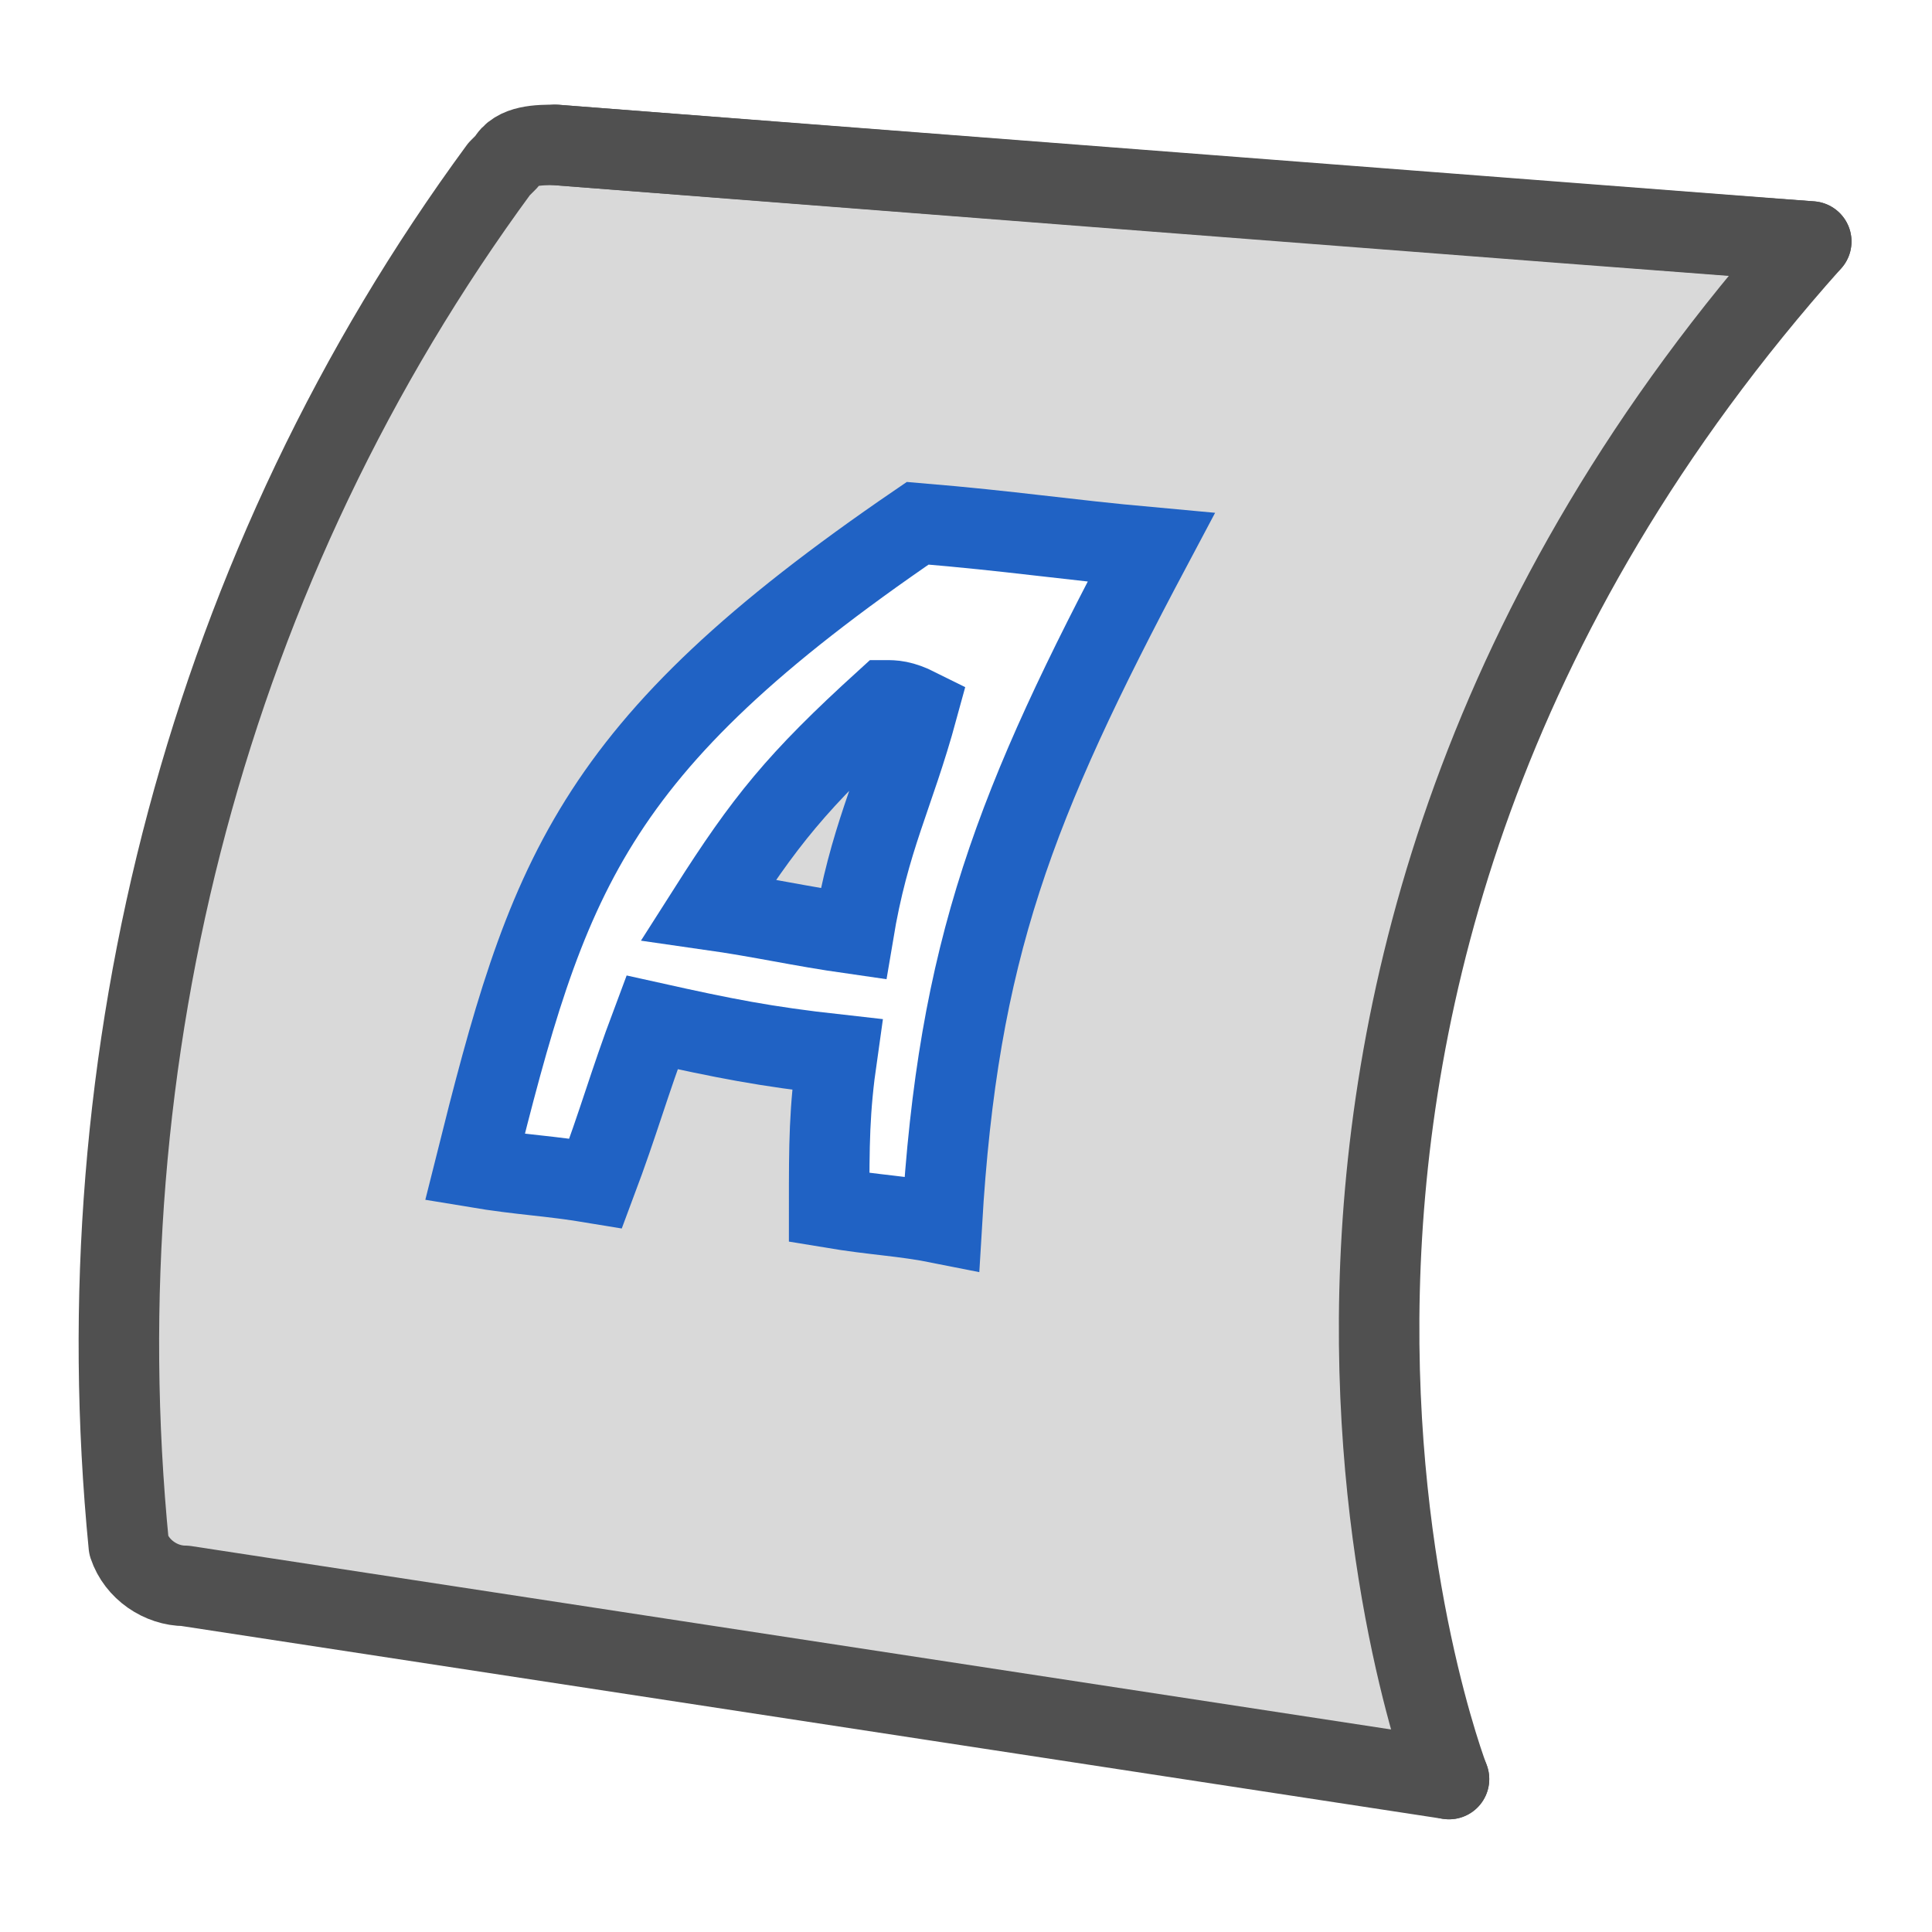
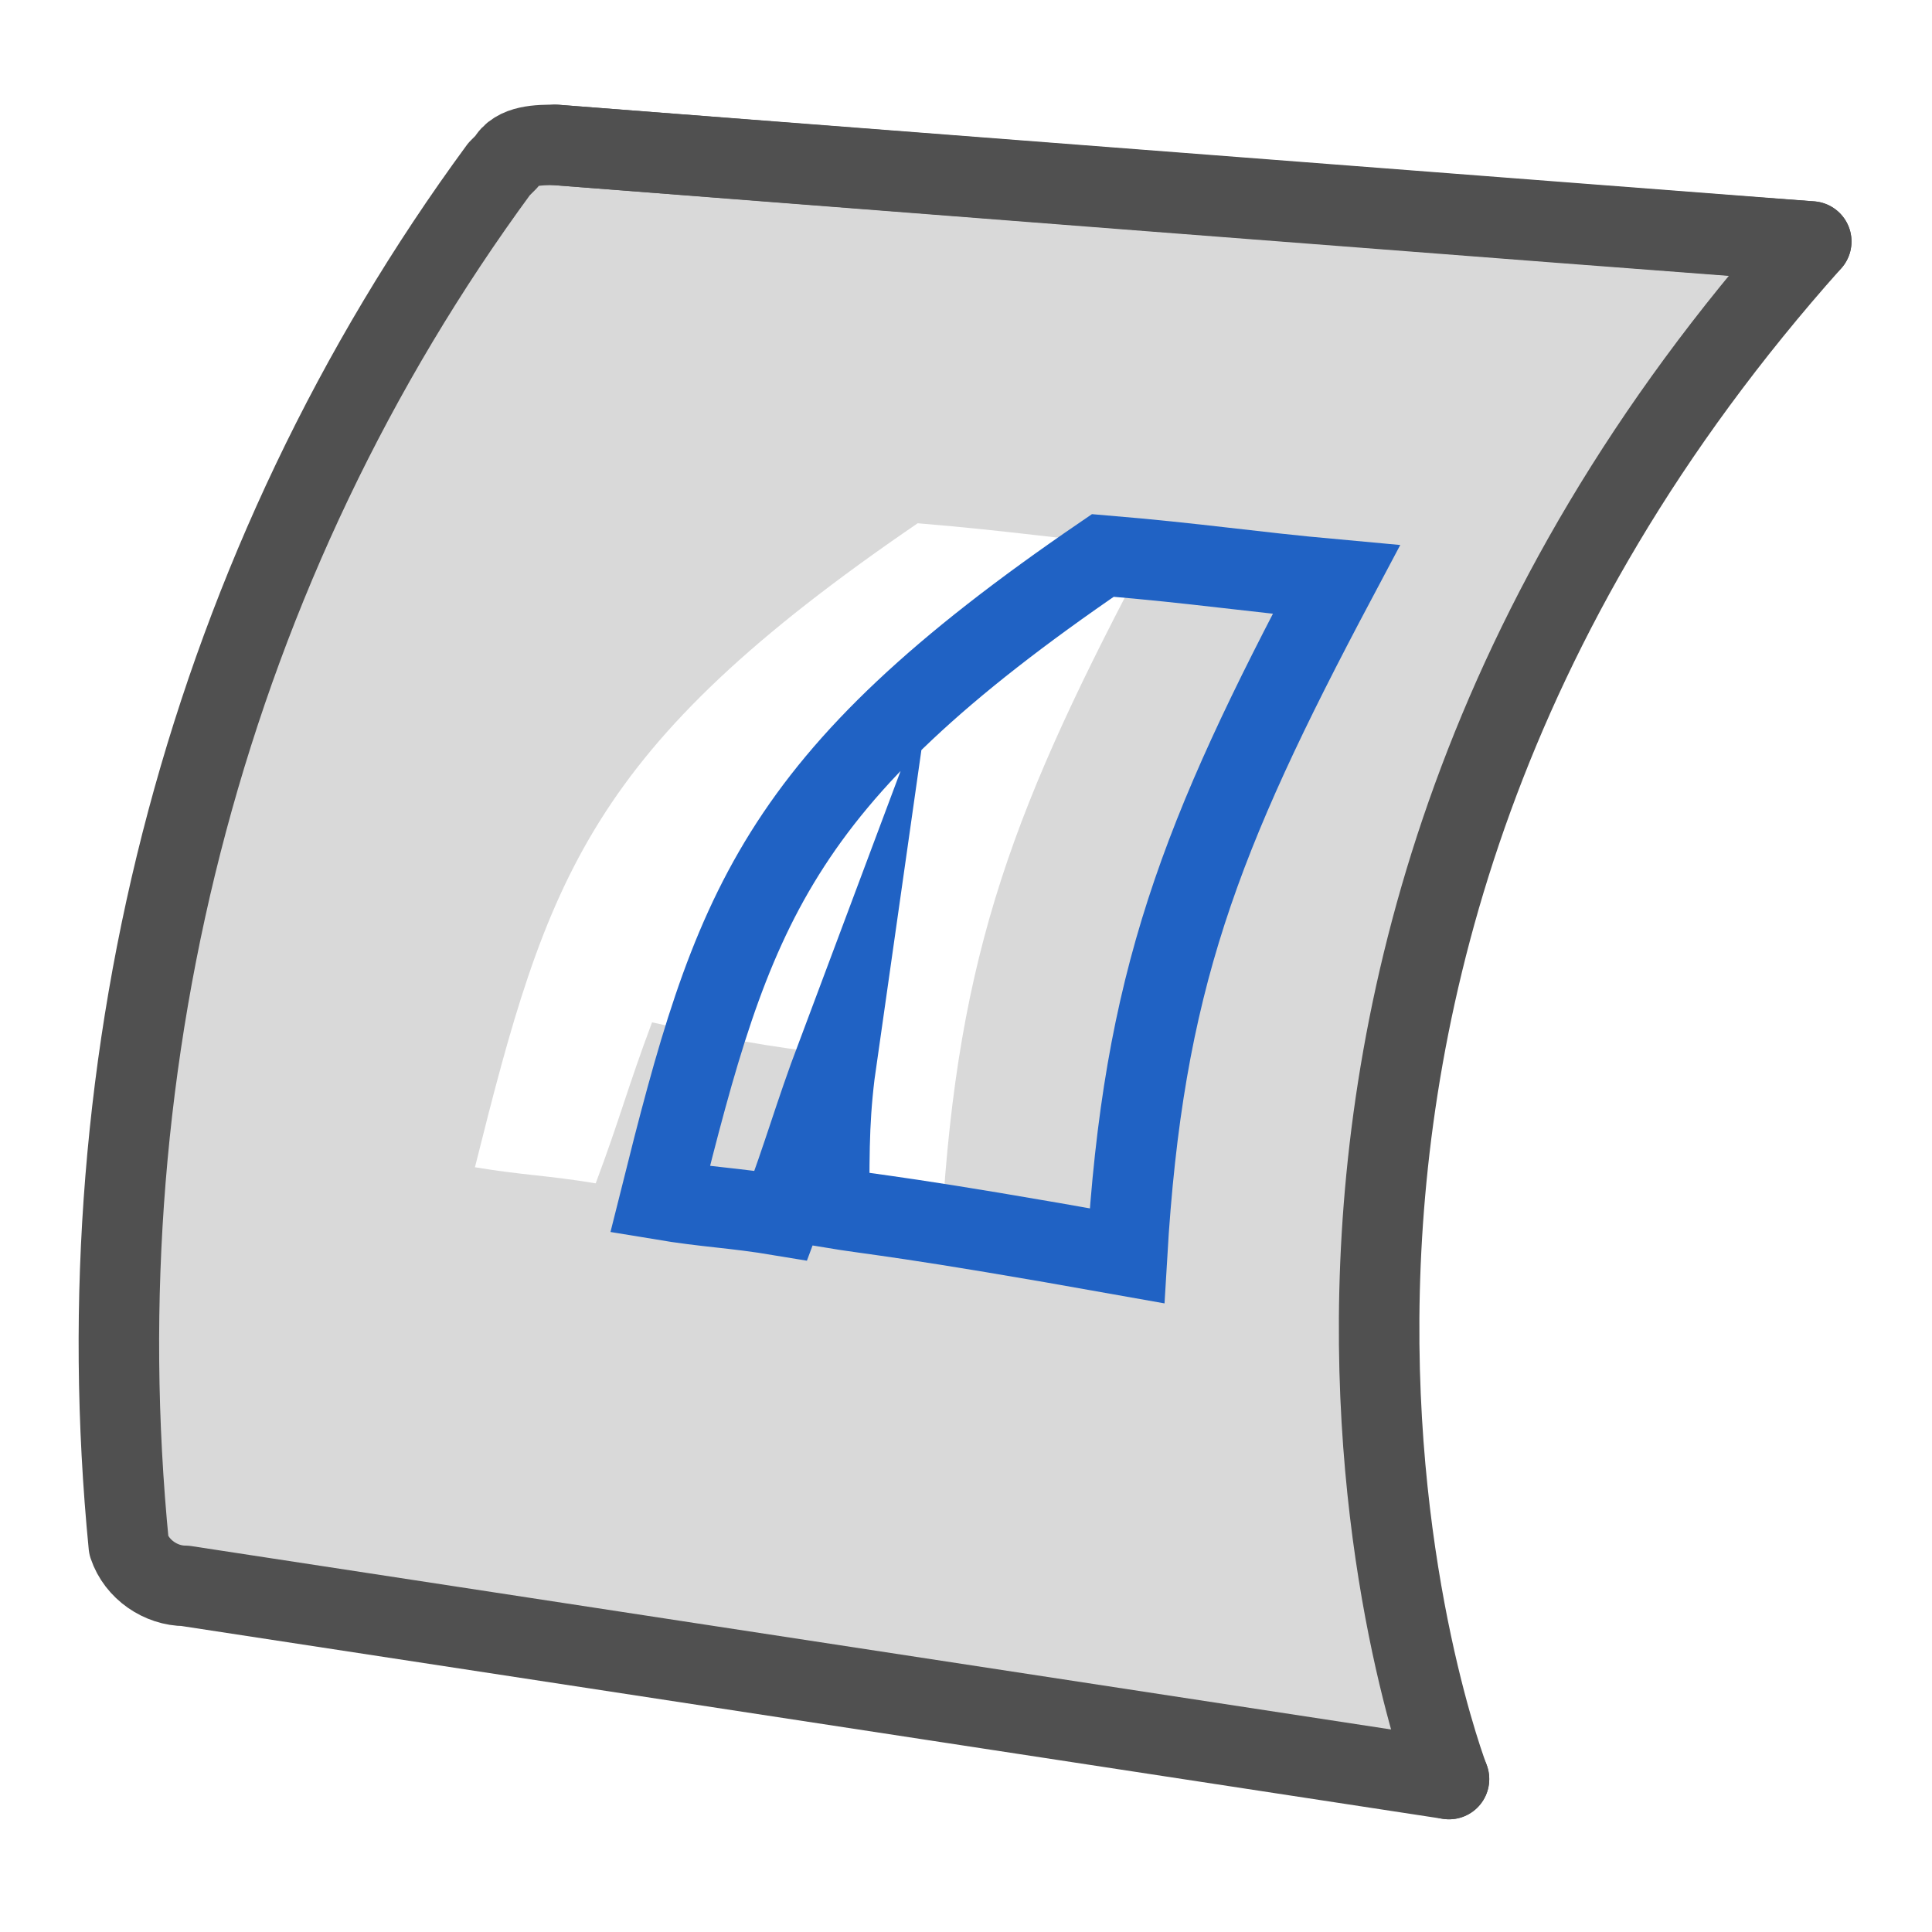
<svg xmlns="http://www.w3.org/2000/svg" version="1.1" id="icon" x="0px" y="0px" viewBox="0 0 24 24" style="enable-background:new 0 0 24 24;" xml:space="preserve">
  <style type="text/css">
	.st0{fill:#D9D9D9;}
	.st1{fill:none;stroke:#505050;stroke-linecap:round;stroke-linejoin:round;stroke-miterlimit:10;}
	.st2{fill:#D9D9D9;stroke:#2062C4;stroke-miterlimit:10;}
	.st3{fill:none;stroke:#2062C4;stroke-miterlimit:10;}
</style>
  <path class="st0" d="M22.1,3.1L6.3,1.8L3.5,6.5l-1.6,5.4l-0.2,7.7L17.8,22l-0.6-7.3l1.1-5L22.1,3.1z M11.7,15.2  c-0.5-0.1-0.8-0.1-1.4-0.2c0-0.8,0-1.2,0.1-1.9C9.5,13,9,12.9,8.1,12.7c-0.3,0.8-0.4,1.2-0.7,2c-0.6-0.1-0.9-0.1-1.5-0.2  c0.9-3.6,1.4-5.2,5.5-8c1.2,0.1,1.8,0.2,2.9,0.3C12.6,10,11.9,11.8,11.7,15.2z" />
  <path class="st1" d="M22.5,3C21,2.9,6.9,1.8,6.9,1.8c-0.2,0-0.5,0-0.6,0.2L6.2,2.1C2.6,7,1,13.1,1.6,19.2c0.1,0.3,0.4,0.5,0.7,0.5  L18,22.1" />
  <path class="st1" d="M18,22.1c0,0-3.8-9.8,4.5-19.1L6.9,1.8" />
  <g>
    <g>
-       <path class="st2" d="M11,8.7c-1.1,1-1.5,1.5-2.2,2.6c0.7,0.1,1.1,0.2,1.8,0.3c0.2-1.2,0.5-1.7,0.8-2.8C11.2,8.7,11.1,8.7,11,8.7z" />
-       <path class="st3" d="M10.3,15c0-0.8,0-1.2,0.1-1.9C9.5,13,9,12.9,8.1,12.7c-0.3,0.8-0.4,1.2-0.7,2c-0.6-0.1-0.9-0.1-1.5-0.2    c0.9-3.6,1.4-5.2,5.5-8c1.2,0.1,1.8,0.2,2.9,0.3c-1.7,3.2-2.4,5-2.6,8.4C11.2,15.1,10.9,15.1,10.3,15z" />
+       <path class="st3" d="M10.3,15c0-0.8,0-1.2,0.1-1.9c-0.3,0.8-0.4,1.2-0.7,2c-0.6-0.1-0.9-0.1-1.5-0.2    c0.9-3.6,1.4-5.2,5.5-8c1.2,0.1,1.8,0.2,2.9,0.3c-1.7,3.2-2.4,5-2.6,8.4C11.2,15.1,10.9,15.1,10.3,15z" />
    </g>
  </g>
</svg>